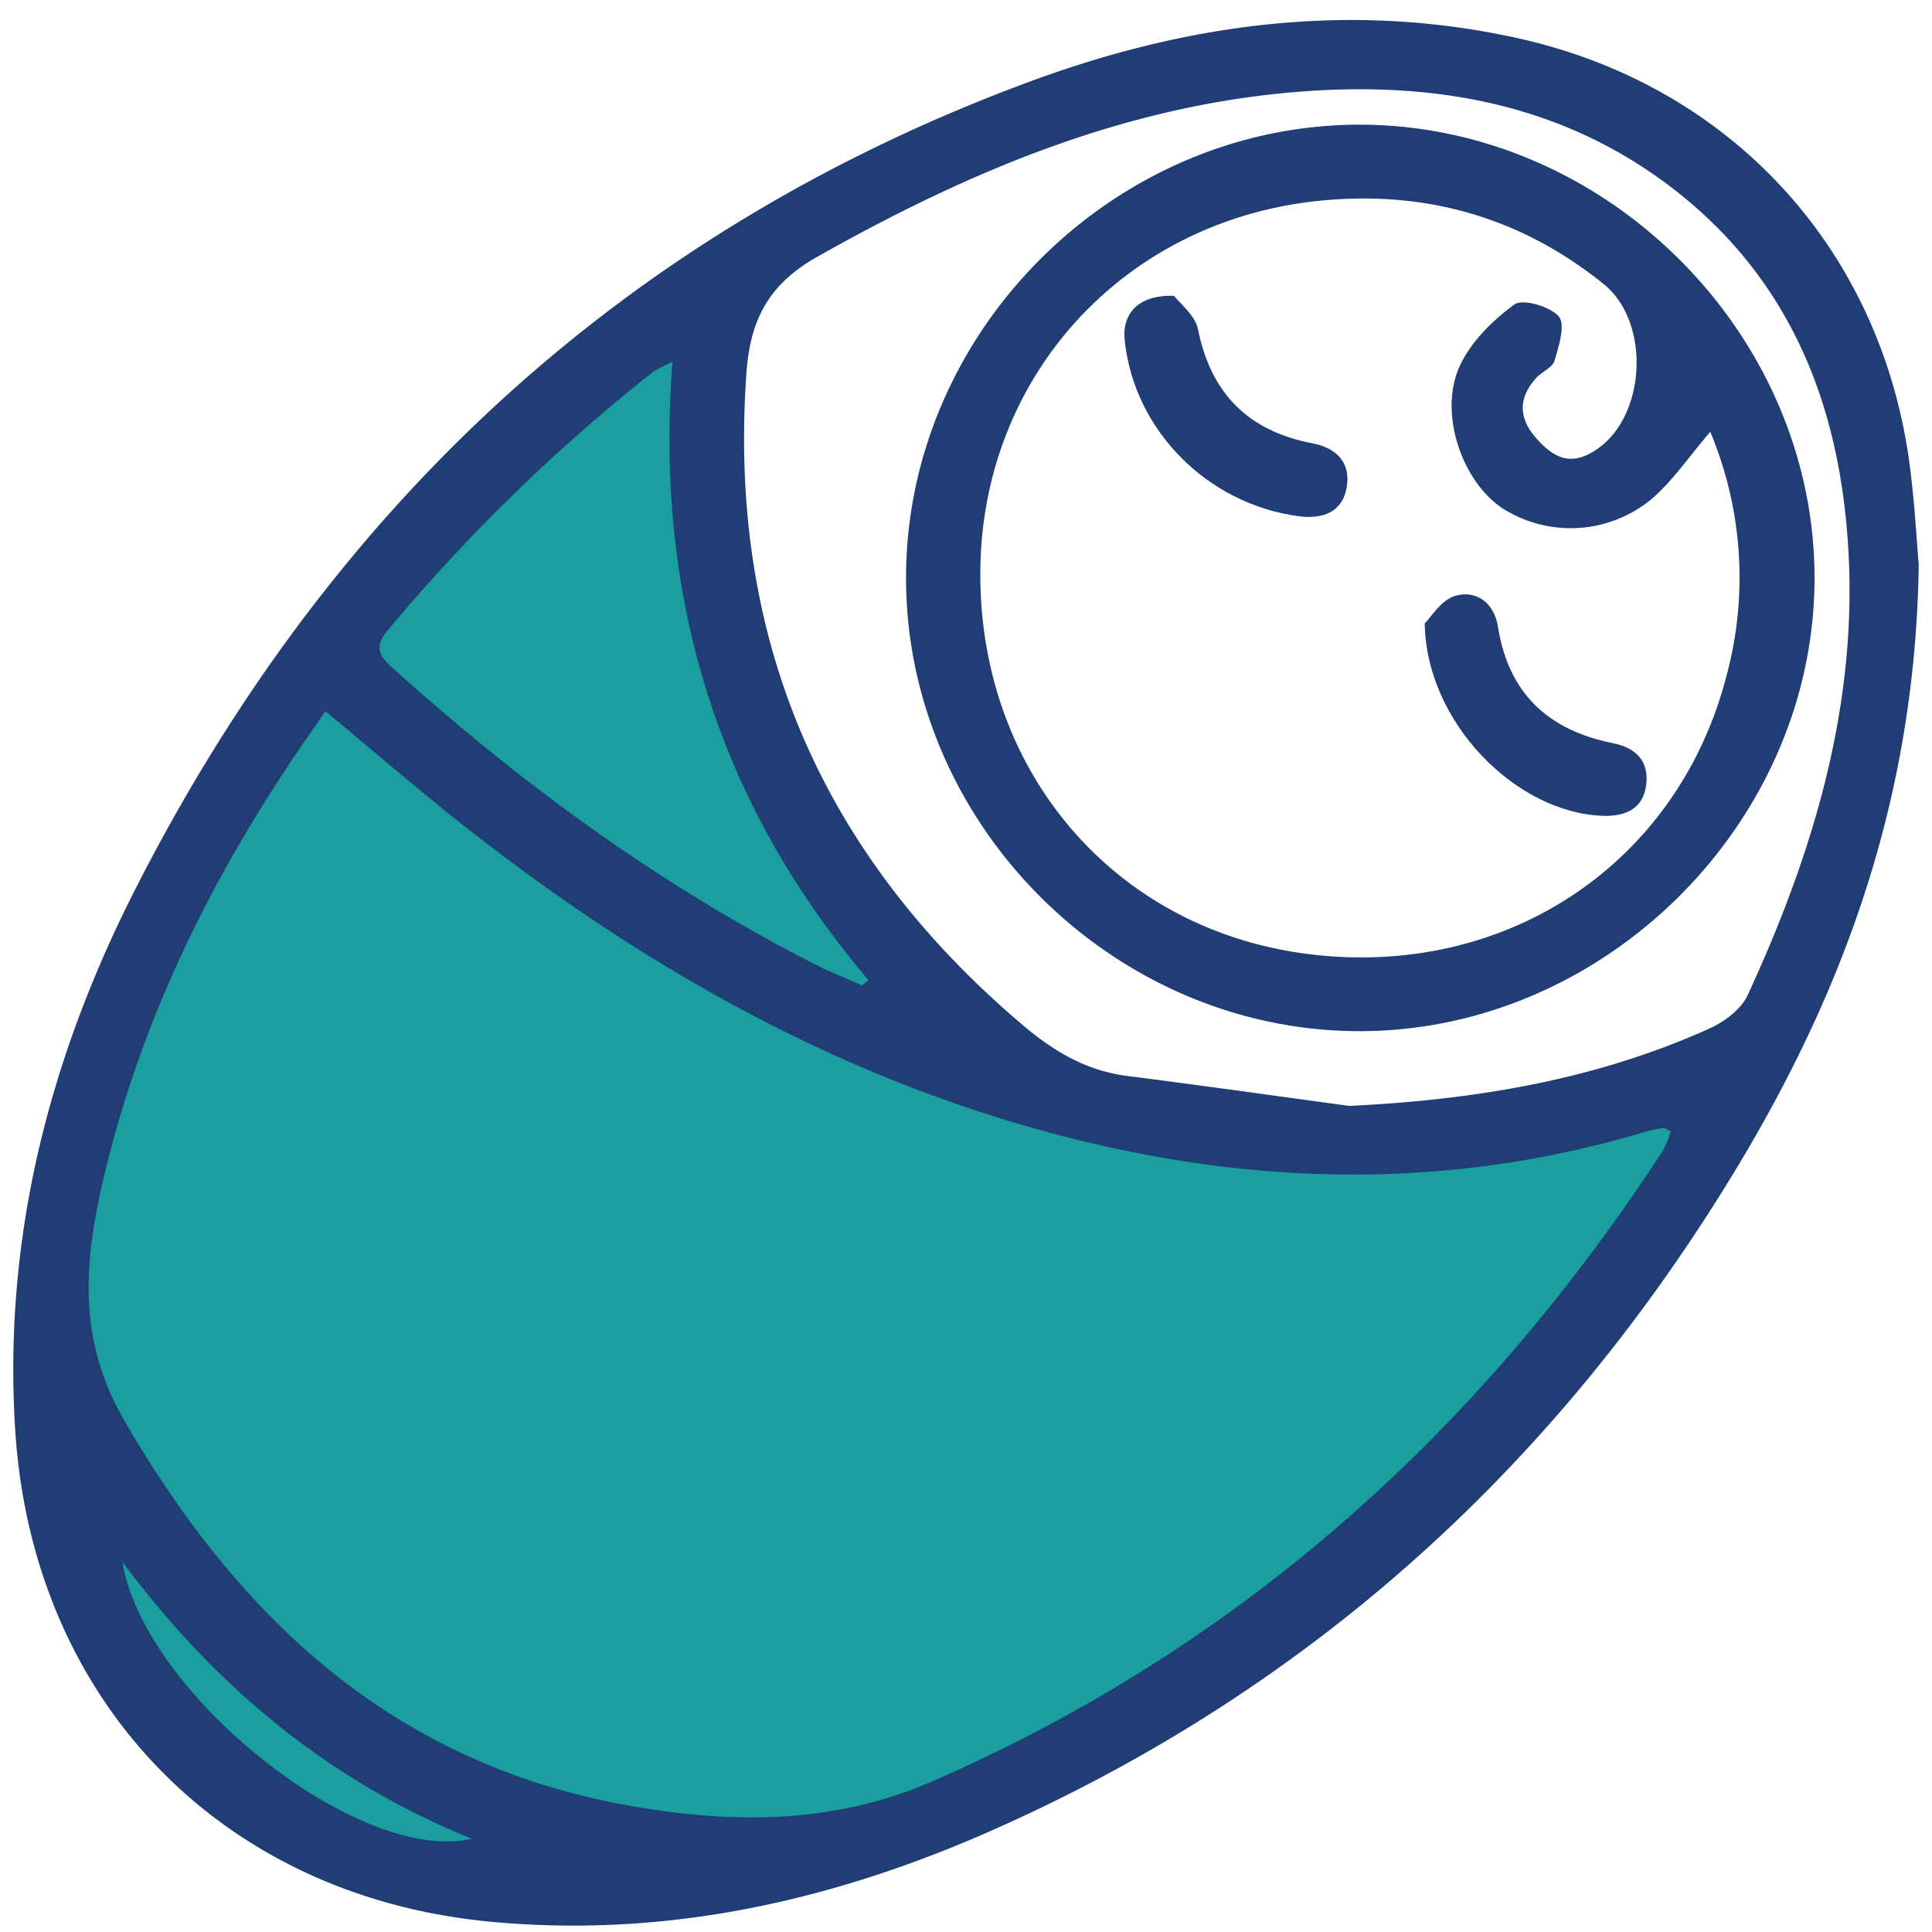
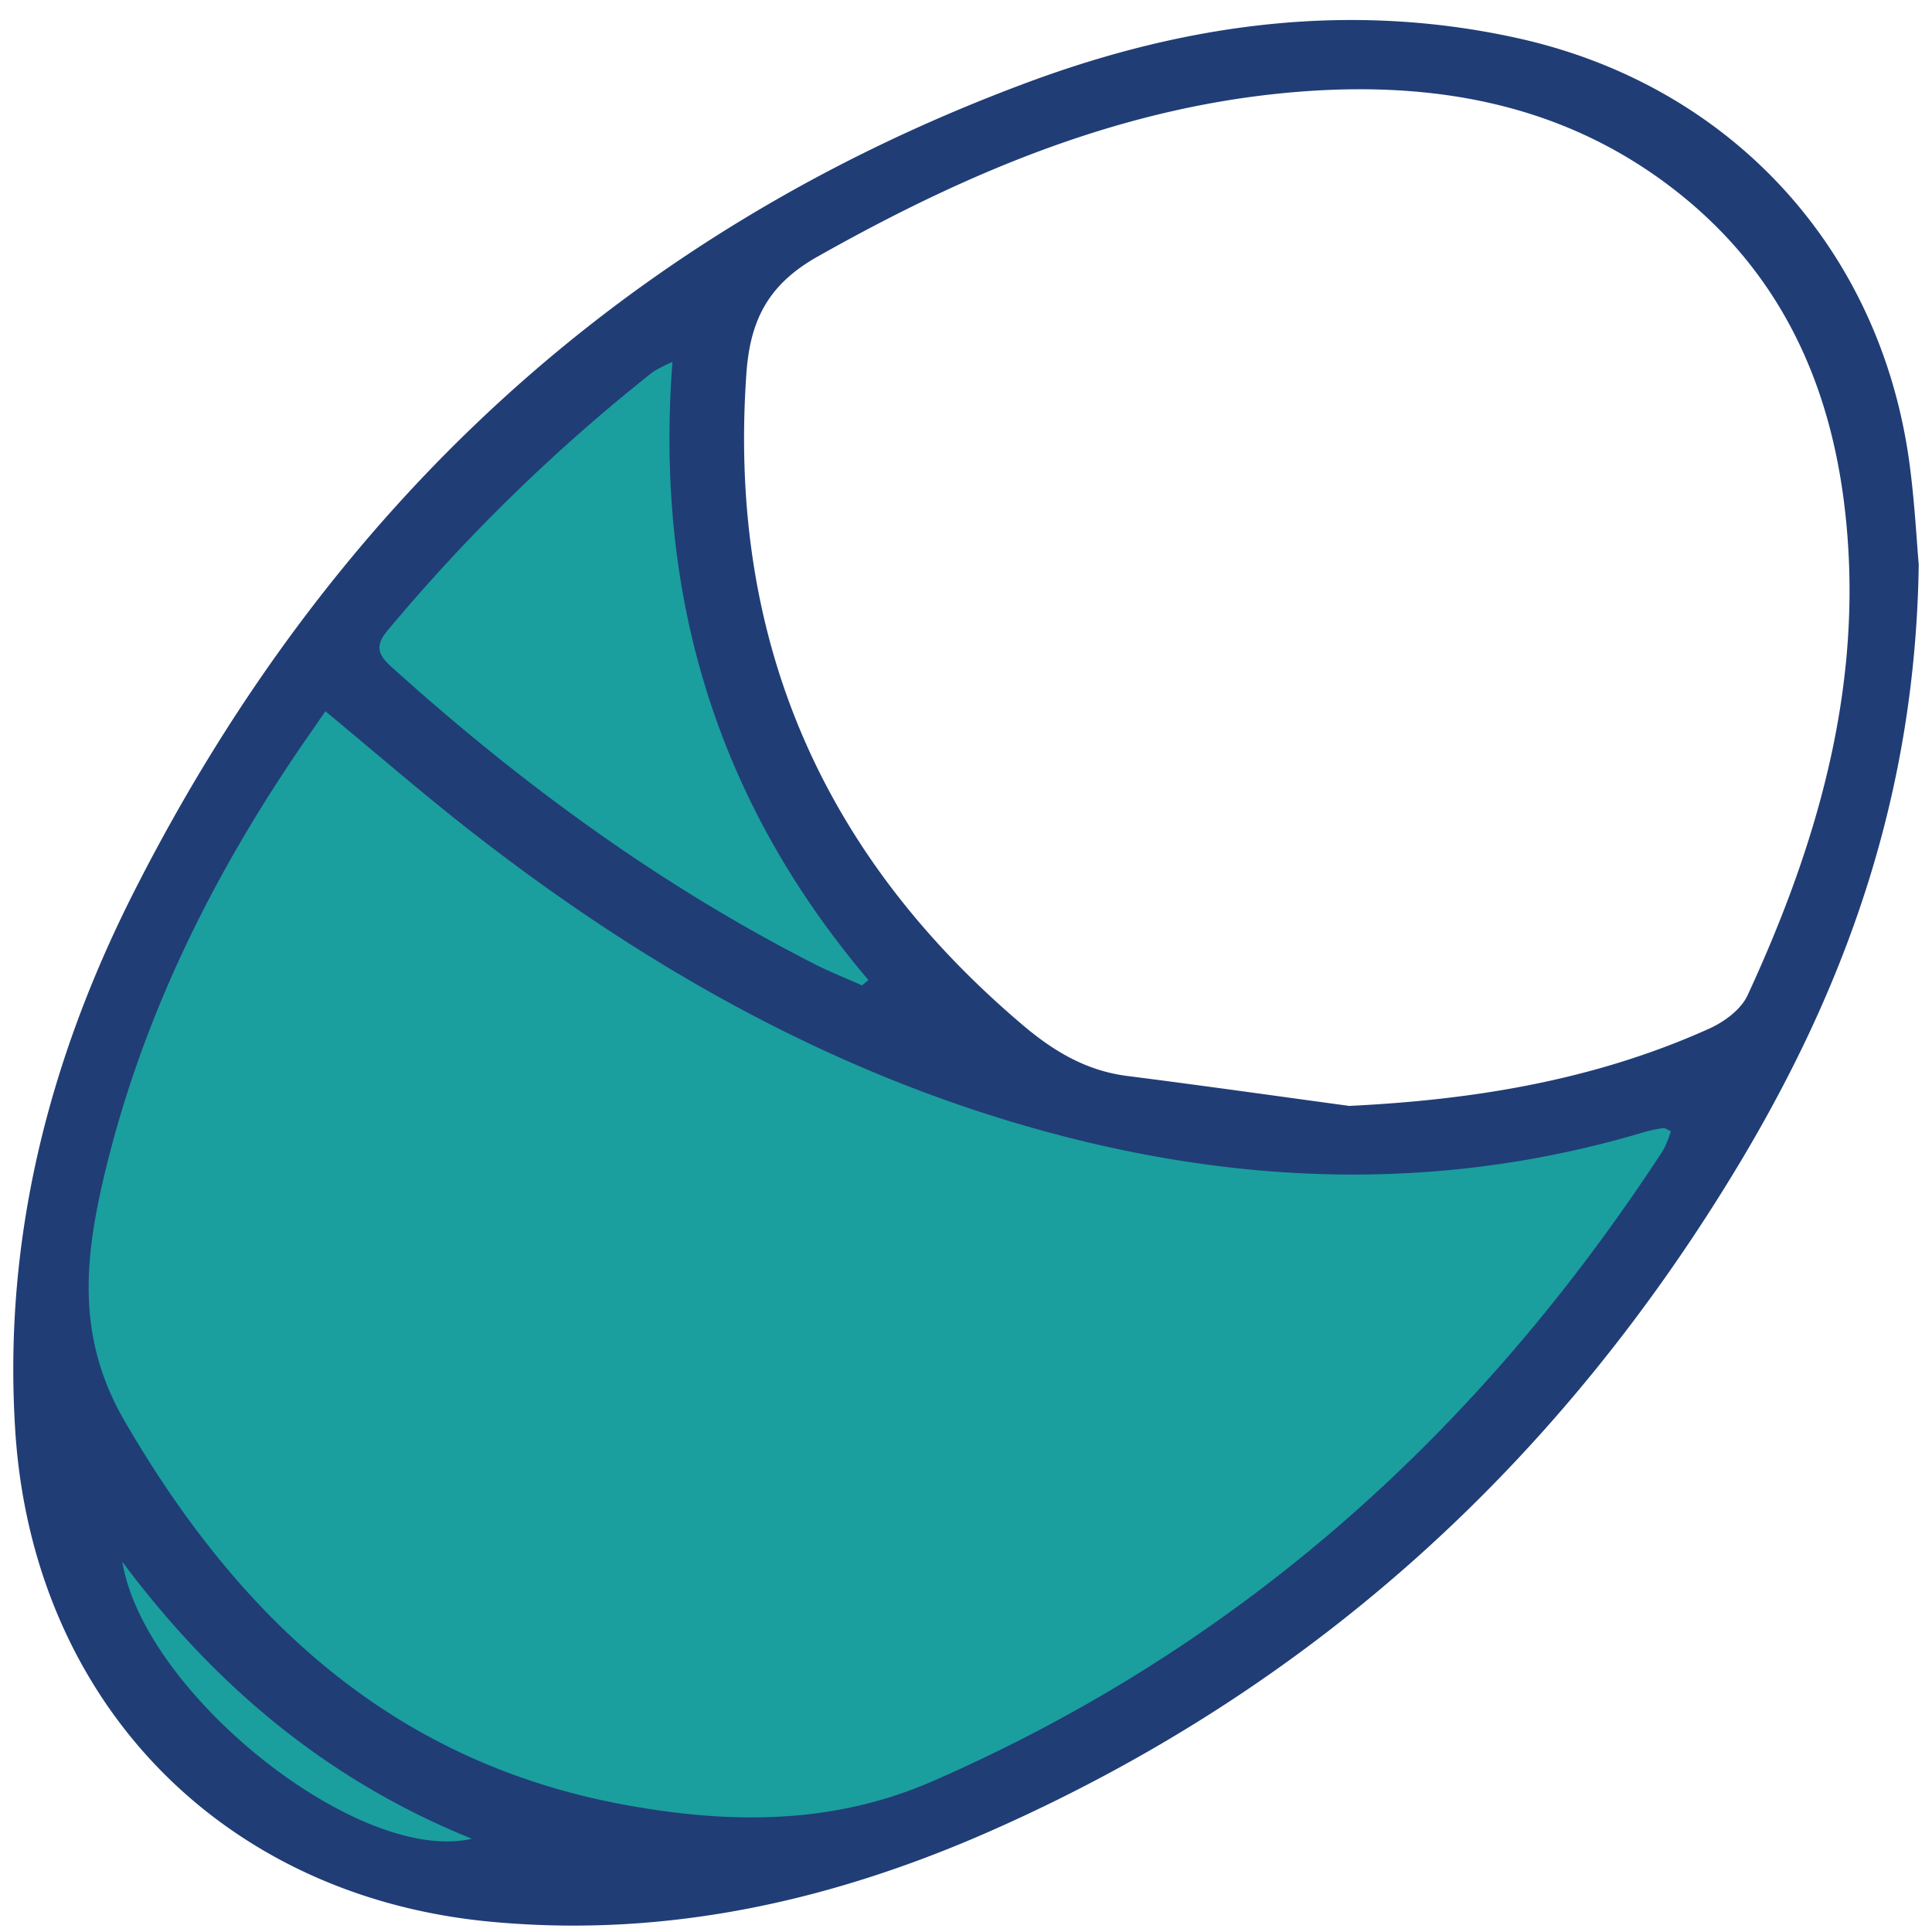
<svg xmlns="http://www.w3.org/2000/svg" id="Layer_1" data-name="Layer 1" viewBox="0 0 300 300">
  <defs>
    <style>.cls-1{fill:#1b9e9e;}.cls-2{fill:#203d76;}</style>
  </defs>
  <polygon class="cls-1" points="104.19 45.93 118.23 110.39 140.69 160.12 201.35 176.19 249.72 171.71 270.11 165.47 238.46 217.04 160.85 274.75 127.17 285.96 78.15 290.06 54.15 285.96 34.23 277.81 15.85 254.32 7.17 209.89 11.26 171.71 27.6 136.87 67.17 80.28 104.19 45.93" />
  <path class="cls-2" d="M297.94,87.65c-.5,35.41-11.12,65-27.62,92.64C242.6,226.63,204.45,261.68,155,283.79,130,295,103.9,301,76.26,298.41c-41.88-3.9-71.19-34.27-73.89-76.24-1.91-29.75,5.19-57.54,18.46-83.74C51,78.92,96.69,36.16,159.55,12.8c24.58-9.13,50-12.67,76.17-6.86,32.89,7.3,56.24,32.54,60.77,65.92C297.32,78,297.63,84.2,297.94,87.65Zm-38.48,88c-.63-.26-.94-.52-1.21-.48a21.36,21.36,0,0,0-2.86.6c-29.63,8.86-59.38,8.46-89.15.95-34.87-8.8-65.5-26-93.58-48-7.31-5.74-14.34-11.83-22.13-18.28-.72,1-1.35,2-2,2.9-14.86,21.21-26.38,44-32.38,69.34-3.06,13-4.27,25.11,3.21,38,17.93,30.88,41.87,53.07,77.87,59.61,16,2.91,32,3.11,47.6-3.71,48-20.95,85-54.41,113.41-97.94A16.46,16.46,0,0,0,259.46,175.63Zm-50.06-3.92c19.47-.93,38.24-4,56-12,2.35-1.06,5-3,6-5.26,11.25-24.36,18.42-49.62,14.89-76.85-2.45-18.84-10.09-35.07-25.13-47.24-17.3-14-37.56-17.79-59-16.17-27.15,2.05-51.53,12.3-75,25.52C119.22,44.13,116.48,49.79,115.9,58,113,99.15,127.55,132.77,159,159.33c4.76,4,9.76,6.94,16,7.74C186.46,168.53,197.93,170.15,209.4,171.71Zm-105-115.52a22.51,22.51,0,0,0-3,1.53A279.17,279.17,0,0,0,60.1,98c-2.34,2.79-.79,4.25,1.18,6,19.89,17.89,41.33,33.54,65.22,45.71,2.39,1.21,4.9,2.21,7.35,3.3l1-.83C111.48,124.66,101.62,92.82,104.42,56.19ZM19,242.52c3.34,20.42,36.69,47.09,54.27,43C50.61,276.36,33.2,261.54,19,242.52Z" />
-   <path class="cls-2" d="M140.69,89.65C140.74,51.4,173,19.3,211.22,19.36s70.57,32.43,70.54,70.44-32.59,70.36-70.7,70.32C172.77,160.07,140.63,127.89,140.69,89.65Zm124.88-22.6c-3.34,3.89-5.82,7.61-9.09,10.42a19.69,19.69,0,0,1-23.34,1.35c-6.18-4.26-9.77-14.71-6.49-21.94,1.71-3.76,5.09-7.1,8.48-9.59,1.3-.95,5.56.28,6.92,1.86,1.06,1.23,0,4.6-.67,6.87-.31,1.06-1.93,1.68-2.81,2.64-2.74,3-2.84,6.09-.17,9.21,3.28,3.85,6.08,4.36,9.75,1.76,7.51-5.33,8.11-19.68.87-25.52-13-10.48-27.92-14.65-44.48-12.9-30,3.19-51.9,27.07-52.31,57.08-.42,30.87,20.19,55.52,49.93,59.72,30.83,4.36,58.18-13.31,65.89-42.92A58.55,58.55,0,0,0,265.57,67.05Z" />
-   <path class="cls-2" d="M182.31,45.94c.85,1.14,3.27,3,3.71,5.17,2,10,7.81,15.83,17.78,17.73,3.71.7,6,3,5.31,6.87s-3.78,4.94-7.45,4.45c-14.13-1.88-25.47-13.26-27-27.14C174.13,48.79,176.7,45.73,182.31,45.94Z" />
-   <path class="cls-2" d="M221.23,96.81c.9-.87,2.49-3.6,4.71-4.28,3.4-1,6.1,1.21,6.66,4.77,1.63,10.39,7.82,16.09,17.86,18.1,3.52.7,5.63,2.74,5.16,6.48s-3.25,4.92-6.75,4.8C235.36,126.2,221.46,112.15,221.23,96.81Z" />
</svg>